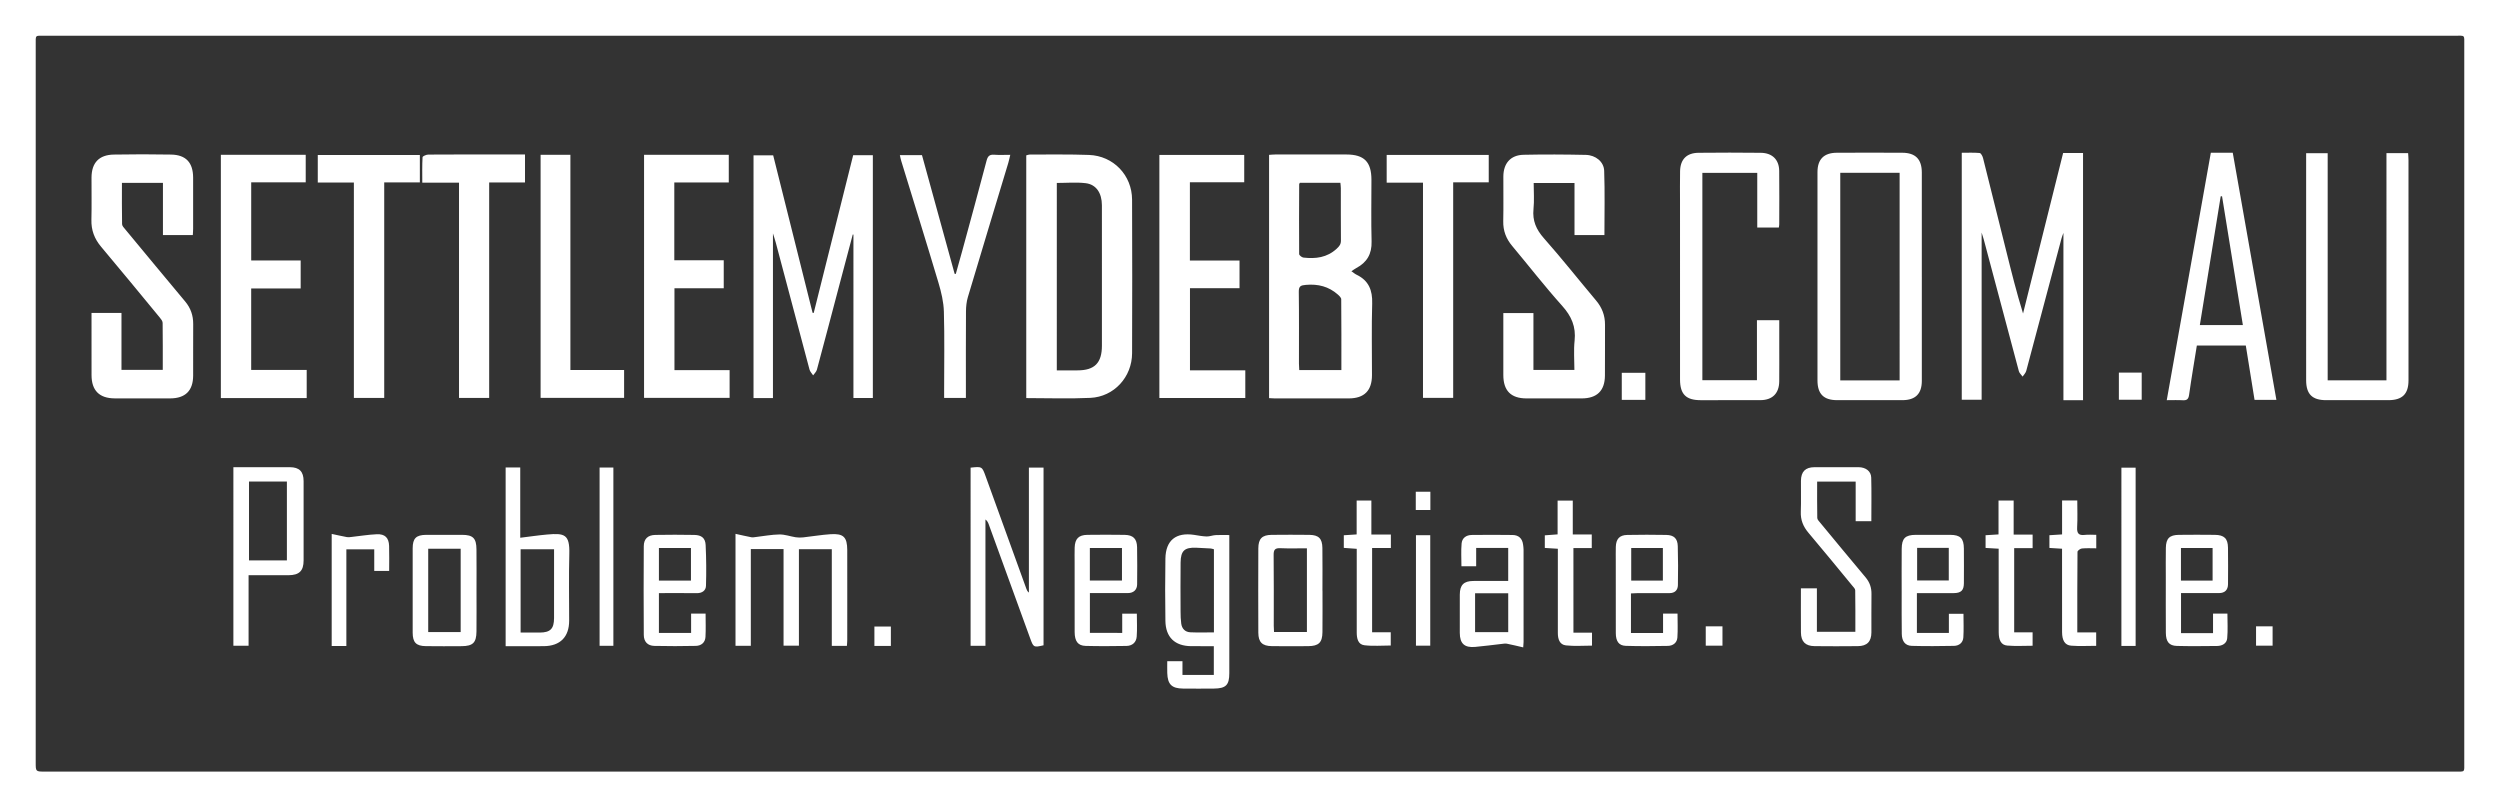
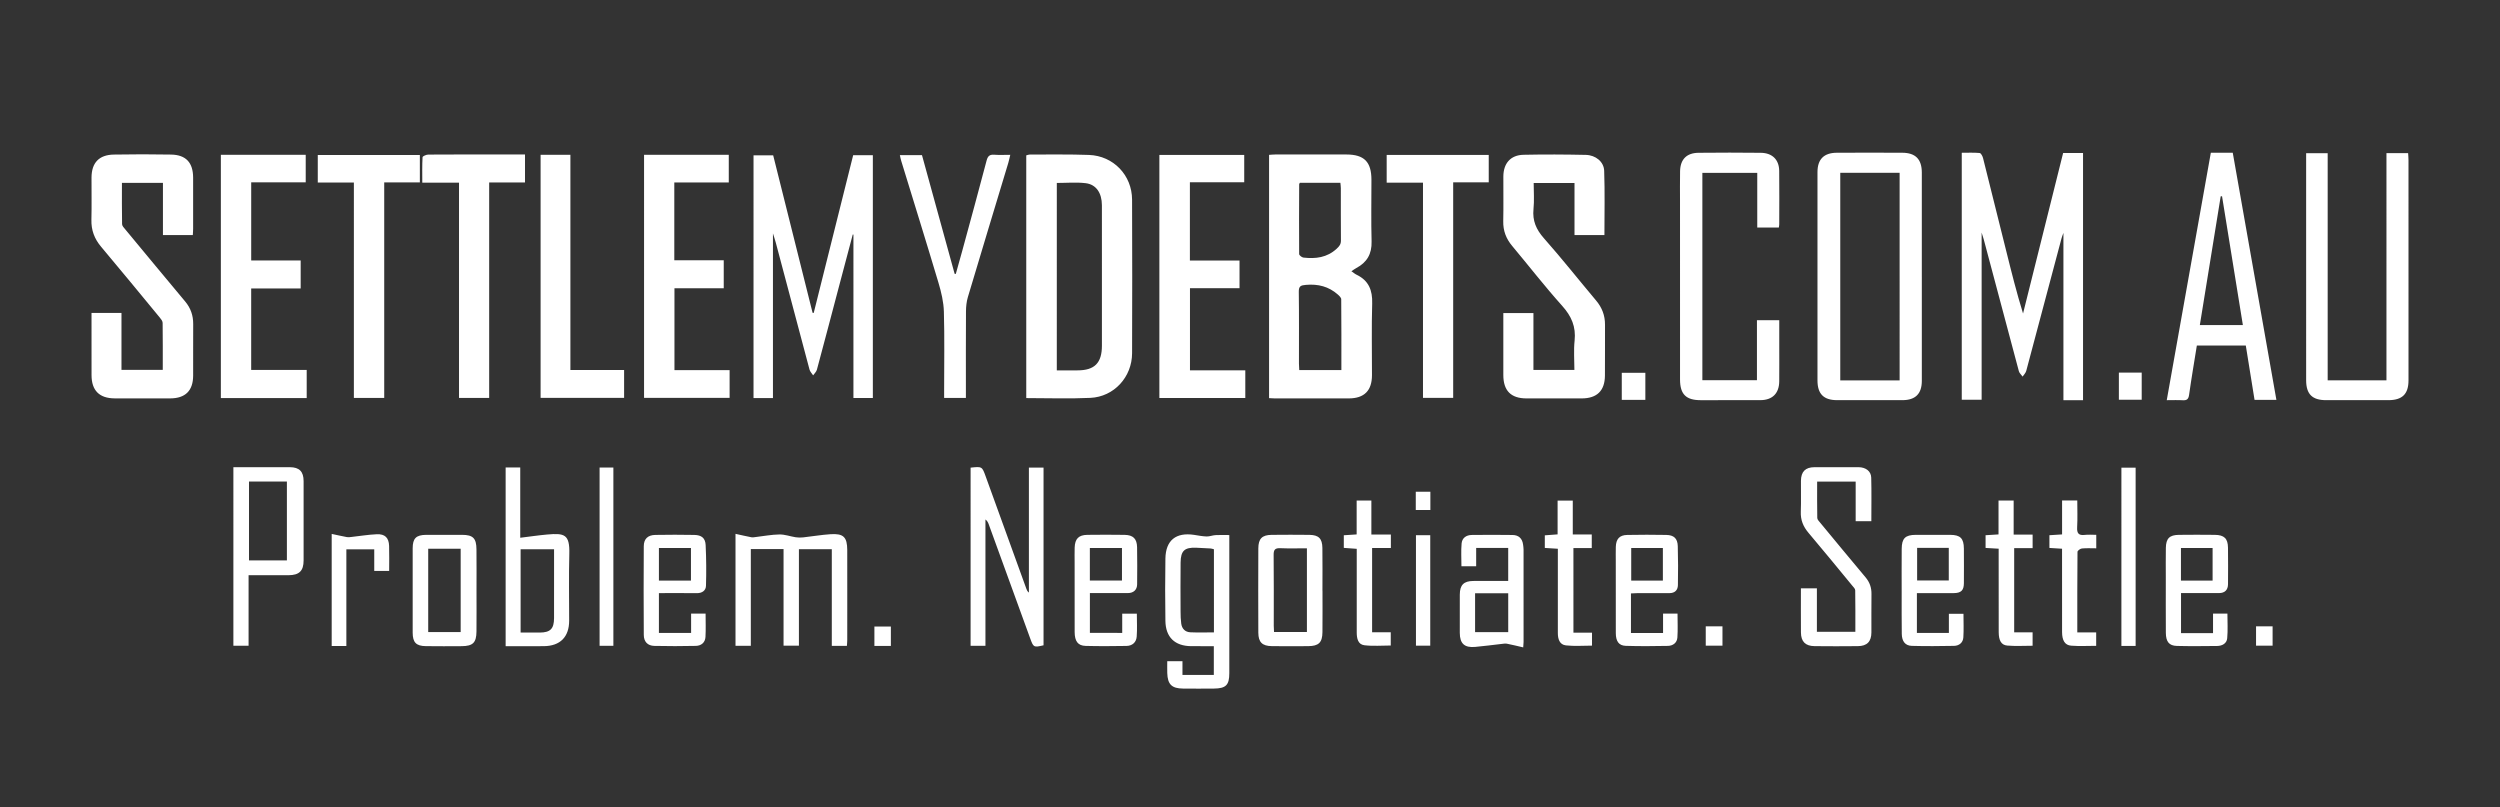
<svg xmlns="http://www.w3.org/2000/svg" width="476.4" height="153.84" viewBox="0 0 476.4 153.84">
  <rect x="0" y="0" width="476.4" height="153.84" fill="#333333" stroke="none" />
  <g fill="#FFF">
-     <path d="M0 153.84V0h476.4v153.84H0zM238.233 6.805c-76.556 0-153.112 0-229.668.002-1.938 0-1.758-.2-1.758 1.713-.003 45.598-.002 91.196-.002 136.793 0 1.722 0 1.722 1.753 1.722 153.072 0 306.144 0 459.216-.003 2.026 0 1.818.222 1.818-1.773.003-45.56.003-91.116 0-136.674 0-2 .212-1.78-1.81-1.78-76.516-.002-153.033 0-229.55 0z" />
    <path d="M257.527 51.69c.385.263.66.508.978.66 2.32 1.112 3.053 2.964 2.978 5.477-.136 4.553-.033 9.112-.04 13.67-.006 2.945-1.467 4.415-4.423 4.424-4.676.015-9.353.006-14.03.003-.355 0-.71-.033-1.155-.055v-46.36c.42-.025.805-.07 1.192-.07 4.517-.004 9.033-.01 13.55 0 3.394.01 4.765 1.412 4.765 4.834 0 3.917-.076 7.836.028 11.75.063 2.363-.88 3.98-2.915 5.057-.304.16-.58.378-.928.61zm-1.913 18.83c0-4.556.013-9.026-.03-13.496-.002-.3-.37-.648-.64-.89-1.74-1.542-3.766-2.05-6.08-1.85-.994.086-1.382.233-1.366 1.333.063 4.558.025 9.117.03 13.676 0 .39.034.782.056 1.226h8.03zm-7.91-35.682c-.065.125-.133.195-.133.265-.016 4.435-.04 8.87-.005 13.306.002.236.507.64.81.676 2.322.266 4.5.016 6.343-1.69.517-.477.818-.852.81-1.57-.032-3.317-.01-6.634-.018-9.95 0-.344-.056-.686-.086-1.037-2.656-.002-5.202-.002-7.72-.002zM195.564 75.86V29.606c.246-.06.468-.16.69-.16 3.757.012 7.52-.058 11.273.08 4.647.174 8.182 3.86 8.202 8.515.042 9.76.035 19.517.002 29.275-.016 4.534-3.438 8.293-7.953 8.504-4.02.19-8.055.04-12.216.04zm5.822-5.283h3.95c3.25-.003 4.643-1.41 4.646-4.698.003-2.84 0-5.68 0-8.52 0-6.08.007-12.16-.002-18.24-.004-2.33-1.084-3.972-3.092-4.212-1.796-.215-3.638-.045-5.5-.045-.002 11.903-.002 23.728-.002 35.714zM377.62 44.317v31.855h-3.787v-47.06c1.136 0 2.282-.057 3.414.046.246.022.55.594.64.96 1.497 5.922 2.962 11.852 4.437 17.78.98 3.94 1.964 7.878 3.187 11.844l7.638-30.585h3.794v47.1h-3.737v-31.88c-.164.47-.29.765-.37 1.07-2.236 8.41-4.462 16.824-6.716 25.23-.107.396-.454.727-.69 1.088-.245-.344-.615-.655-.718-1.038-2.248-8.367-4.465-16.742-6.692-25.114-.1-.38-.23-.75-.4-1.296zM147.292 75.858h-3.7V29.6h3.745l7.51 30.008c.07.01.142.02.213.028l7.52-30.06h3.75v46.266h-3.7V44.714l-.127-.033c-.898 3.385-1.797 6.77-2.692 10.153-1.377 5.21-2.743 10.422-4.146 15.625-.106.39-.47.713-.714 1.067-.235-.363-.58-.696-.688-1.093-2.158-8.058-4.287-16.123-6.427-24.186-.152-.573-.347-1.135-.543-1.773v31.385zM17.436 59.634h5.712v10.853h7.868c0-3.003.018-5.988-.025-8.97-.004-.343-.31-.72-.554-1.015-3.71-4.503-7.413-9.014-11.17-13.48-1.275-1.515-1.9-3.165-1.848-5.153.07-2.678.007-5.358.02-8.037.016-2.813 1.426-4.325 4.247-4.376 3.637-.067 7.277-.066 10.914 0 2.836.05 4.194 1.53 4.203 4.394.01 3.24.004 6.478 0 9.716 0 .39-.036.78-.06 1.23H31.05v-9.95h-7.815c0 2.636-.022 5.256.028 7.874.007.335.36.69.608.99 3.798 4.587 7.595 9.173 11.415 13.74 1.05 1.258 1.54 2.67 1.53 4.298-.022 3.278.004 6.557-.01 9.835-.014 2.876-1.482 4.327-4.382 4.336-3.517.01-7.036.012-10.554-.002-2.94-.012-4.42-1.498-4.427-4.43-.01-3.518-.003-7.037-.003-10.555v-1.3zM305.738 44.798h-5.7v-9.93h-7.78c0 1.64.132 3.315-.034 4.958-.225 2.228.507 3.905 1.99 5.58 3.417 3.86 6.616 7.912 9.937 11.86 1.136 1.348 1.71 2.85 1.7 4.608-.02 3.24.02 6.48-.014 9.72-.03 2.876-1.517 4.316-4.412 4.327-3.52.015-7.04.016-10.56 0-2.955-.012-4.386-1.476-4.39-4.45-.002-3.48 0-6.96 0-10.44v-1.37h5.737v10.837h7.807c0-1.852-.16-3.732.038-5.574.285-2.658-.594-4.67-2.37-6.648-3.308-3.687-6.35-7.614-9.53-11.415-1.158-1.382-1.738-2.9-1.697-4.723.064-2.838.004-5.68.02-8.52.016-2.498 1.38-4.068 3.845-4.123 3.956-.088 7.918-.064 11.874.02 1.86.04 3.434 1.304 3.494 3.022.145 4.062.048 8.13.048 12.262zM366.223 52.792c0 6.595.002 13.19 0 19.786-.002 2.457-1.214 3.67-3.69 3.676-4.156.01-8.313.01-12.47 0-2.55-.005-3.724-1.193-3.724-3.756-.003-13.23-.004-26.46 0-39.692 0-2.45 1.213-3.685 3.686-3.698 4.157-.02 8.314-.02 12.47 0 2.53.01 3.725 1.242 3.726 3.777.002 6.637 0 13.272 0 19.907zm-4.23-19.857H350.68v39.553h11.312V32.935zM236.204 49.654v5.26h-9.444v15.652h10.544v5.272H220.93v-46.31h16.17v5.21h-10.354v14.916h9.458zM42.087 29.5h16.17v5.248H47.87V49.64h9.426v5.328h-9.43V70.5h10.578v5.36H42.087V29.5zM138.875 29.502v5.275h-10.38v14.82h9.42v5.33h-9.39v15.607h10.51v5.28h-16.303V29.502c5.4.002 10.737.002 16.143.002zM443.56 72.472h11.203V29.185h4.128c.026.454.07.878.07 1.303.005 13.997.006 27.994.002 41.99 0 2.615-1.185 3.775-3.833 3.778-3.96.005-7.92.005-11.878 0-2.646-.004-3.794-1.155-3.794-3.796V30.47 29.19h4.104v43.28zM339.056 61.018v4.58c0 2.36.016 4.72-.005 7.078-.02 2.28-1.297 3.563-3.585 3.575-3.798.02-7.597.01-11.395.006-2.78-.002-3.92-1.123-3.924-3.932-.01-11.275-.005-22.55-.004-33.825 0-1.96-.028-3.92.012-5.878.046-2.256 1.25-3.483 3.515-3.506 3.957-.04 7.916-.044 11.874.002 2.18.025 3.474 1.306 3.5 3.43.04 3.397.012 6.796.007 10.194 0 .19-.044.38-.075.622h-4.113V32.94h-10.46v39.517h10.4v-11.44h4.254zM433.79 76.198h-4.163c-.56-3.47-1.11-6.892-1.666-10.348h-9.33c-.507 3.17-1.042 6.275-1.478 9.393-.117.84-.436 1.073-1.22 1.027-.946-.056-1.897-.013-3.037-.013l8.4-47.15h4.178c2.765 15.653 5.53 31.32 8.316 47.09zm-10.358-38.8l-.255.016L419.2 61.95h8.202l-3.97-24.552zM100.045 29.435v5.333h-6.828v41.06H87.47V34.81h-6.997c0-1.684-.04-3.27.05-4.85.01-.194.706-.5 1.085-.502 4.876-.034 9.753-.023 14.63-.023h3.807zM67.435 34.778h-6.88v-5.244h19.452v5.22h-6.79v41.07h-5.782V34.778zM283.694 29.524v5.224h-6.776V75.82h-5.753V34.804h-6.92v-5.28h19.45zM103.02 29.5h5.676v41.01h10.233v5.308h-15.912v-46.32zM171.48 29.557h4.21c2.078 7.55 4.15 15.087 6.225 22.624l.22.022c.408-1.46.827-2.917 1.224-4.38 1.56-5.74 3.135-11.478 4.648-17.23.228-.867.59-1.174 1.465-1.106.95.074 1.91.017 3.046.017-.145.592-.24 1.075-.38 1.544-2.57 8.524-5.16 17.042-7.703 25.573-.257.863-.352 1.803-.358 2.71-.034 5.04-.017 10.08-.017 15.118v1.386h-4.147v-1.44c0-5 .092-10.003-.048-15-.05-1.84-.494-3.712-1.024-5.49-2.316-7.766-4.73-15.5-7.105-23.248-.105-.336-.165-.686-.26-1.1zM184.956 89.115c2.192-.235 2.187-.234 2.887 1.703 2.58 7.13 5.16 14.26 7.744 21.388.09.25.194.497.48.72V89.104h2.79v33.864c-1.886.436-1.914.418-2.556-1.35-2.63-7.24-5.26-14.482-7.894-21.722-.116-.32-.263-.627-.62-.908v24.073h-2.83V89.115zM161.388 123.072h-2.88V104.66h-6.266v18.374h-2.928v-18.398h-6.237v18.424h-2.918v-21.33c1.08.236 2.053.464 3.033.652.26.05.548-.014.82-.046 1.508-.173 3.014-.468 4.523-.49 1.027-.015 2.056.373 3.09.534.46.07.942.077 1.404.027 1.747-.19 3.485-.493 5.236-.608 2.47-.163 3.175.543 3.187 3.008.015 3.4.004 6.798.004 10.197 0 2.32.003 4.64-.003 6.958 0 .35-.04.7-.066 1.11zM343.184 112.118h3.044v8.273h7.328c0-2.663.02-5.285-.026-7.906-.005-.3-.34-.614-.564-.886-2.77-3.362-5.524-6.738-8.34-10.063-1.01-1.193-1.53-2.458-1.464-4.038.08-1.956 0-3.918.027-5.877.023-1.757.85-2.583 2.58-2.593 2.798-.015 5.597-.014 8.395 0 1.367.008 2.384.758 2.417 1.98.075 2.745.024 5.495.024 8.306h-2.988v-7.54h-7.34c0 2.334-.022 4.636.024 6.936.006.3.327.618.55.888 2.88 3.48 5.753 6.965 8.657 10.425.787.94 1.14 1.966 1.122 3.187-.037 2.438 0 4.878-.014 7.317-.01 1.734-.83 2.583-2.567 2.6-2.758.03-5.517.03-8.275 0-1.736-.02-2.57-.865-2.585-2.602-.024-2.757-.006-5.512-.006-8.407zM47.37 109.617v13.433h-2.896V89.024h3.56c2.398 0 4.798-.01 7.197.003 1.808.01 2.62.823 2.623 2.656.01 5.04.01 10.077 0 15.116-.002 1.993-.83 2.802-2.877 2.814-2.475.014-4.95.003-7.606.003zm7.3-2.824V91.76h-7.22v15.033h7.22zM222.434 125.992h2.896v2.627h5.975v-5.484c-1.48 0-2.91.013-4.336-.003-3.1-.035-4.845-1.7-4.89-4.818-.06-3.957-.064-7.916 0-11.873.057-3.485 2.01-5.04 5.482-4.515.79.12 1.58.283 2.374.304.563.016 1.128-.227 1.698-.26.825-.05 1.655-.012 2.623-.012v26.326c-.002 2.258-.638 2.905-2.928 2.93-1.96.02-3.92.018-5.878 0-2.167-.022-2.952-.8-3.016-2.965-.02-.713-.002-1.426-.002-2.258zm8.892-5.484V104.67c-.237-.06-.426-.14-.62-.153-.915-.058-1.832-.106-2.748-.142-2.234-.086-2.957.57-2.983 2.84-.035 3.112-.017 6.226-.005 9.34.003.756.025 1.518.124 2.266.13.99.746 1.624 1.74 1.67 1.465.068 2.935.018 4.492.018zM96.357 89.08h2.78v13.394c1.82-.222 3.477-.47 5.14-.618 3.292-.294 4.314-.038 4.212 3.7-.116 4.236-.025 8.477-.03 12.715-.002 3.098-1.702 4.828-4.81 4.86-2.398.025-4.796.005-7.294.005V89.08zm2.85 15.592v15.87c1.256 0 2.442.006 3.628 0 2.024-.01 2.733-.703 2.744-2.738.015-3.114.003-6.23.003-9.343v-3.788h-6.375zM290.264 123.365c-1.133-.26-2.118-.506-3.113-.702-.3-.06-.633.003-.948.038-1.705.19-3.406.427-5.115.577-2.028.178-2.903-.65-2.91-2.677-.007-2.437-.012-4.875.003-7.312.01-1.805.748-2.56 2.543-2.58 2.194-.023 4.39-.005 6.68-.005v-6.295h-6.105v3.498h-2.806c0-1.437-.095-2.903.032-4.35.09-1.038.885-1.6 1.93-1.613 2.595-.028 5.193-.037 7.79.004 1.15.018 1.846.662 1.996 1.833.04.316.09.634.09.95.005 5.874.004 11.748.002 17.62.002.198-.024.393-.068 1.015zm-9.172-10.307v7.405h6.315v-7.405h-6.315zM213.85 120.607v-3.67h2.787c0 1.468.085 2.938-.028 4.392-.085 1.077-.836 1.742-1.94 1.76-2.6.04-5.2.065-7.797-.006-1.465-.04-2.08-.892-2.086-2.65-.013-4.4-.005-8.798-.005-13.198 0-.96-.025-1.92.007-2.88.056-1.696.76-2.414 2.436-2.434 2.36-.028 4.72-.034 7.08.003 1.627.026 2.348.732 2.38 2.364.045 2.358.027 4.718.008 7.078-.01 1.022-.687 1.644-1.754 1.65-2.39.01-4.782.002-7.248.002v7.584c2.003.003 3.98.003 6.16.003zm-.047-16.186h-6.12v6.203h6.12v-6.202zM125.562 113.023v7.595h6.136v-3.685h2.76c0 1.52.06 2.987-.022 4.446-.06 1.068-.81 1.68-1.84 1.7-2.635.055-5.275.067-7.91.003-1.27-.03-1.998-.794-2.006-2.093-.038-5.636-.038-11.272-.002-16.908.01-1.4.78-2.122 2.205-2.147 2.478-.044 4.957-.043 7.434.002 1.364.025 2.087.593 2.15 1.92.125 2.59.146 5.192.065 7.785-.028.905-.745 1.405-1.754 1.392-2.357-.033-4.715-.01-7.216-.01zm6.107-2.386v-6.21h-6.105v6.21h6.104zM252.014 112.56c0 2.638.023 5.275-.008 7.91-.023 1.974-.714 2.642-2.702 2.66-2.317.02-4.635.027-6.95-.004-1.82-.025-2.56-.75-2.567-2.562-.023-5.353-.023-10.707 0-16.06.008-1.853.72-2.562 2.532-2.58 2.396-.027 4.793-.028 7.19 0 1.772.02 2.46.695 2.486 2.488.037 2.716.01 5.433.01 8.15h.008zm-2.97-8.075c-1.718 0-3.387.052-5.05-.02-.98-.043-1.302.25-1.29 1.264.05 4.512.02 9.026.023 13.54 0 .39.033.778.05 1.16h6.268v-15.945zM90.803 112.568c0 2.596.022 5.192-.007 7.787-.024 2.127-.688 2.764-2.827 2.778-2.277.015-4.554.025-6.83-.006-1.844-.025-2.496-.706-2.5-2.574-.01-5.35-.01-10.702 0-16.053.002-1.923.653-2.566 2.605-2.58 2.276-.017 4.552-.015 6.828 0 2.06.012 2.7.64 2.722 2.74.03 2.637.008 5.272.008 7.908zm-9.203 7.884h6.185v-15.89H81.6v15.89zM365.284 113.023v7.59h6.094v-3.648h2.782c0 1.505.07 3.01-.025 4.502-.064 1.006-.802 1.592-1.784 1.61-2.675.05-5.354.075-8.028 0-1.262-.035-1.897-.86-1.92-2.295-.038-2.597-.018-5.195-.02-7.792-.002-2.797-.018-5.595.006-8.392.017-2.014.672-2.66 2.662-2.677 2.198-.016 4.396-.016 6.594 0 1.925.016 2.574.666 2.593 2.614.02 2.198.013 4.396.002 6.594-.008 1.387-.542 1.893-1.97 1.895-2.306.002-4.613 0-6.986 0zm.044-8.624v6.212h6.03V104.4h-6.03zM316.912 116.926h2.758c0 1.563.078 3.07-.027 4.565-.07 1.004-.843 1.572-1.814 1.59-2.677.05-5.356.077-8.03-.01-1.317-.043-1.886-.877-1.89-2.427-.014-4.556-.006-9.112-.006-13.668 0-.92-.02-1.84.006-2.757.043-1.515.7-2.252 2.18-2.28 2.478-.05 4.957-.047 7.434-.002 1.46.026 2.15.67 2.194 2.134.074 2.475.07 4.955.025 7.432-.017.956-.586 1.526-1.612 1.524-2.037-.005-4.076-.004-6.114.002-.39 0-.778.034-1.22.054v7.54h6.117v-3.696zm-.035-12.503h-6.032v6.22h6.032v-6.22zM415.616 113.022v7.627h6.1v-3.723h2.74c0 1.562.104 3.146-.04 4.707-.09.987-.95 1.455-1.923 1.465-2.558.026-5.12.056-7.676-.01-1.478-.04-2.08-.808-2.093-2.493-.023-3.52-.008-7.038-.008-10.557 0-1.88-.025-3.76.01-5.638.032-1.795.696-2.456 2.486-2.478 2.28-.028 4.56-.026 6.838 0 1.798.02 2.493.69 2.516 2.452.03 2.32.02 4.64.004 6.958-.008 1.09-.612 1.68-1.7 1.685-2.395.012-4.79.002-7.254.002zm6.017-2.382v-6.213h-6.03v6.213h6.03zM258.524 101.84v-6.46h2.805v6.474h3.717v2.574h-3.577v16.058h3.553v2.522c-1.643 0-3.355.153-5.024-.05-1.232-.15-1.458-1.318-1.458-2.432.003-4.76 0-9.52 0-14.28v-1.662c-.847-.062-1.618-.12-2.464-.18v-2.405c.786-.054 1.56-.104 2.446-.16zM399.464 101.915v2.572c-.935 0-1.843-.057-2.736.03-.31.03-.84.416-.84.643-.05 5.068-.038 10.137-.038 15.35h3.598v2.56c-1.605 0-3.195.094-4.768-.03-1.2-.095-1.728-1-1.732-2.598-.012-4.636-.004-9.272-.004-13.91v-1.967l-2.408-.15v-2.424l2.414-.153v-6.47h2.896c0 1.702.07 3.404-.025 5.098-.064 1.148.276 1.61 1.452 1.466.697-.085 1.414-.015 2.192-.015zM299.832 120.565h3.54v2.465c-1.66 0-3.33.137-4.966-.045-1.225-.137-1.545-1.226-1.544-2.365.004-4.156 0-8.313 0-12.47v-3.58l-2.484-.156v-2.403l2.438-.182v-6.44h2.892v6.46h3.618v2.595h-3.495c.002 5.4.002 10.65.002 16.122zM380.863 104.56c-.876-.05-1.653-.096-2.492-.146v-2.422c.812-.05 1.586-.1 2.467-.155v-6.46h2.884v6.492h3.615v2.588h-3.514v16.04h3.51v2.556c-1.59 0-3.22.105-4.83-.035-1.144-.1-1.622-.97-1.628-2.55-.02-4.835-.01-9.67-.01-14.506v-1.403zM406.965 123.092h-2.71V89.114h2.71v33.978zM66.002 123.1h-2.795v-21.357c1.02.217 1.96.43 2.908.608.26.05.54.006.808-.023 1.626-.178 3.247-.45 4.877-.523 1.566-.07 2.298.677 2.347 2.223.05 1.555.01 3.113.01 4.77h-2.84v-4.118h-5.314v18.42zM114.258 89.087h2.627v33.978h-2.627V89.087zM269.825 101.982h2.723v21.053h-2.723v-21.053zM313.538 76.205h-4.492v-5.17h4.492v5.17zM403.773 71h4.35v5.175h-4.35V71zM169.765 123.088h-3.14v-3.69h3.14v3.69zM325.047 119.35h3.187v3.686h-3.187v-3.686zM429.912 119.355h3.154v3.688h-3.154v-3.688zM269.79 97.182v-3.48h2.782v3.48h-2.78z" />
  </g>
</svg>